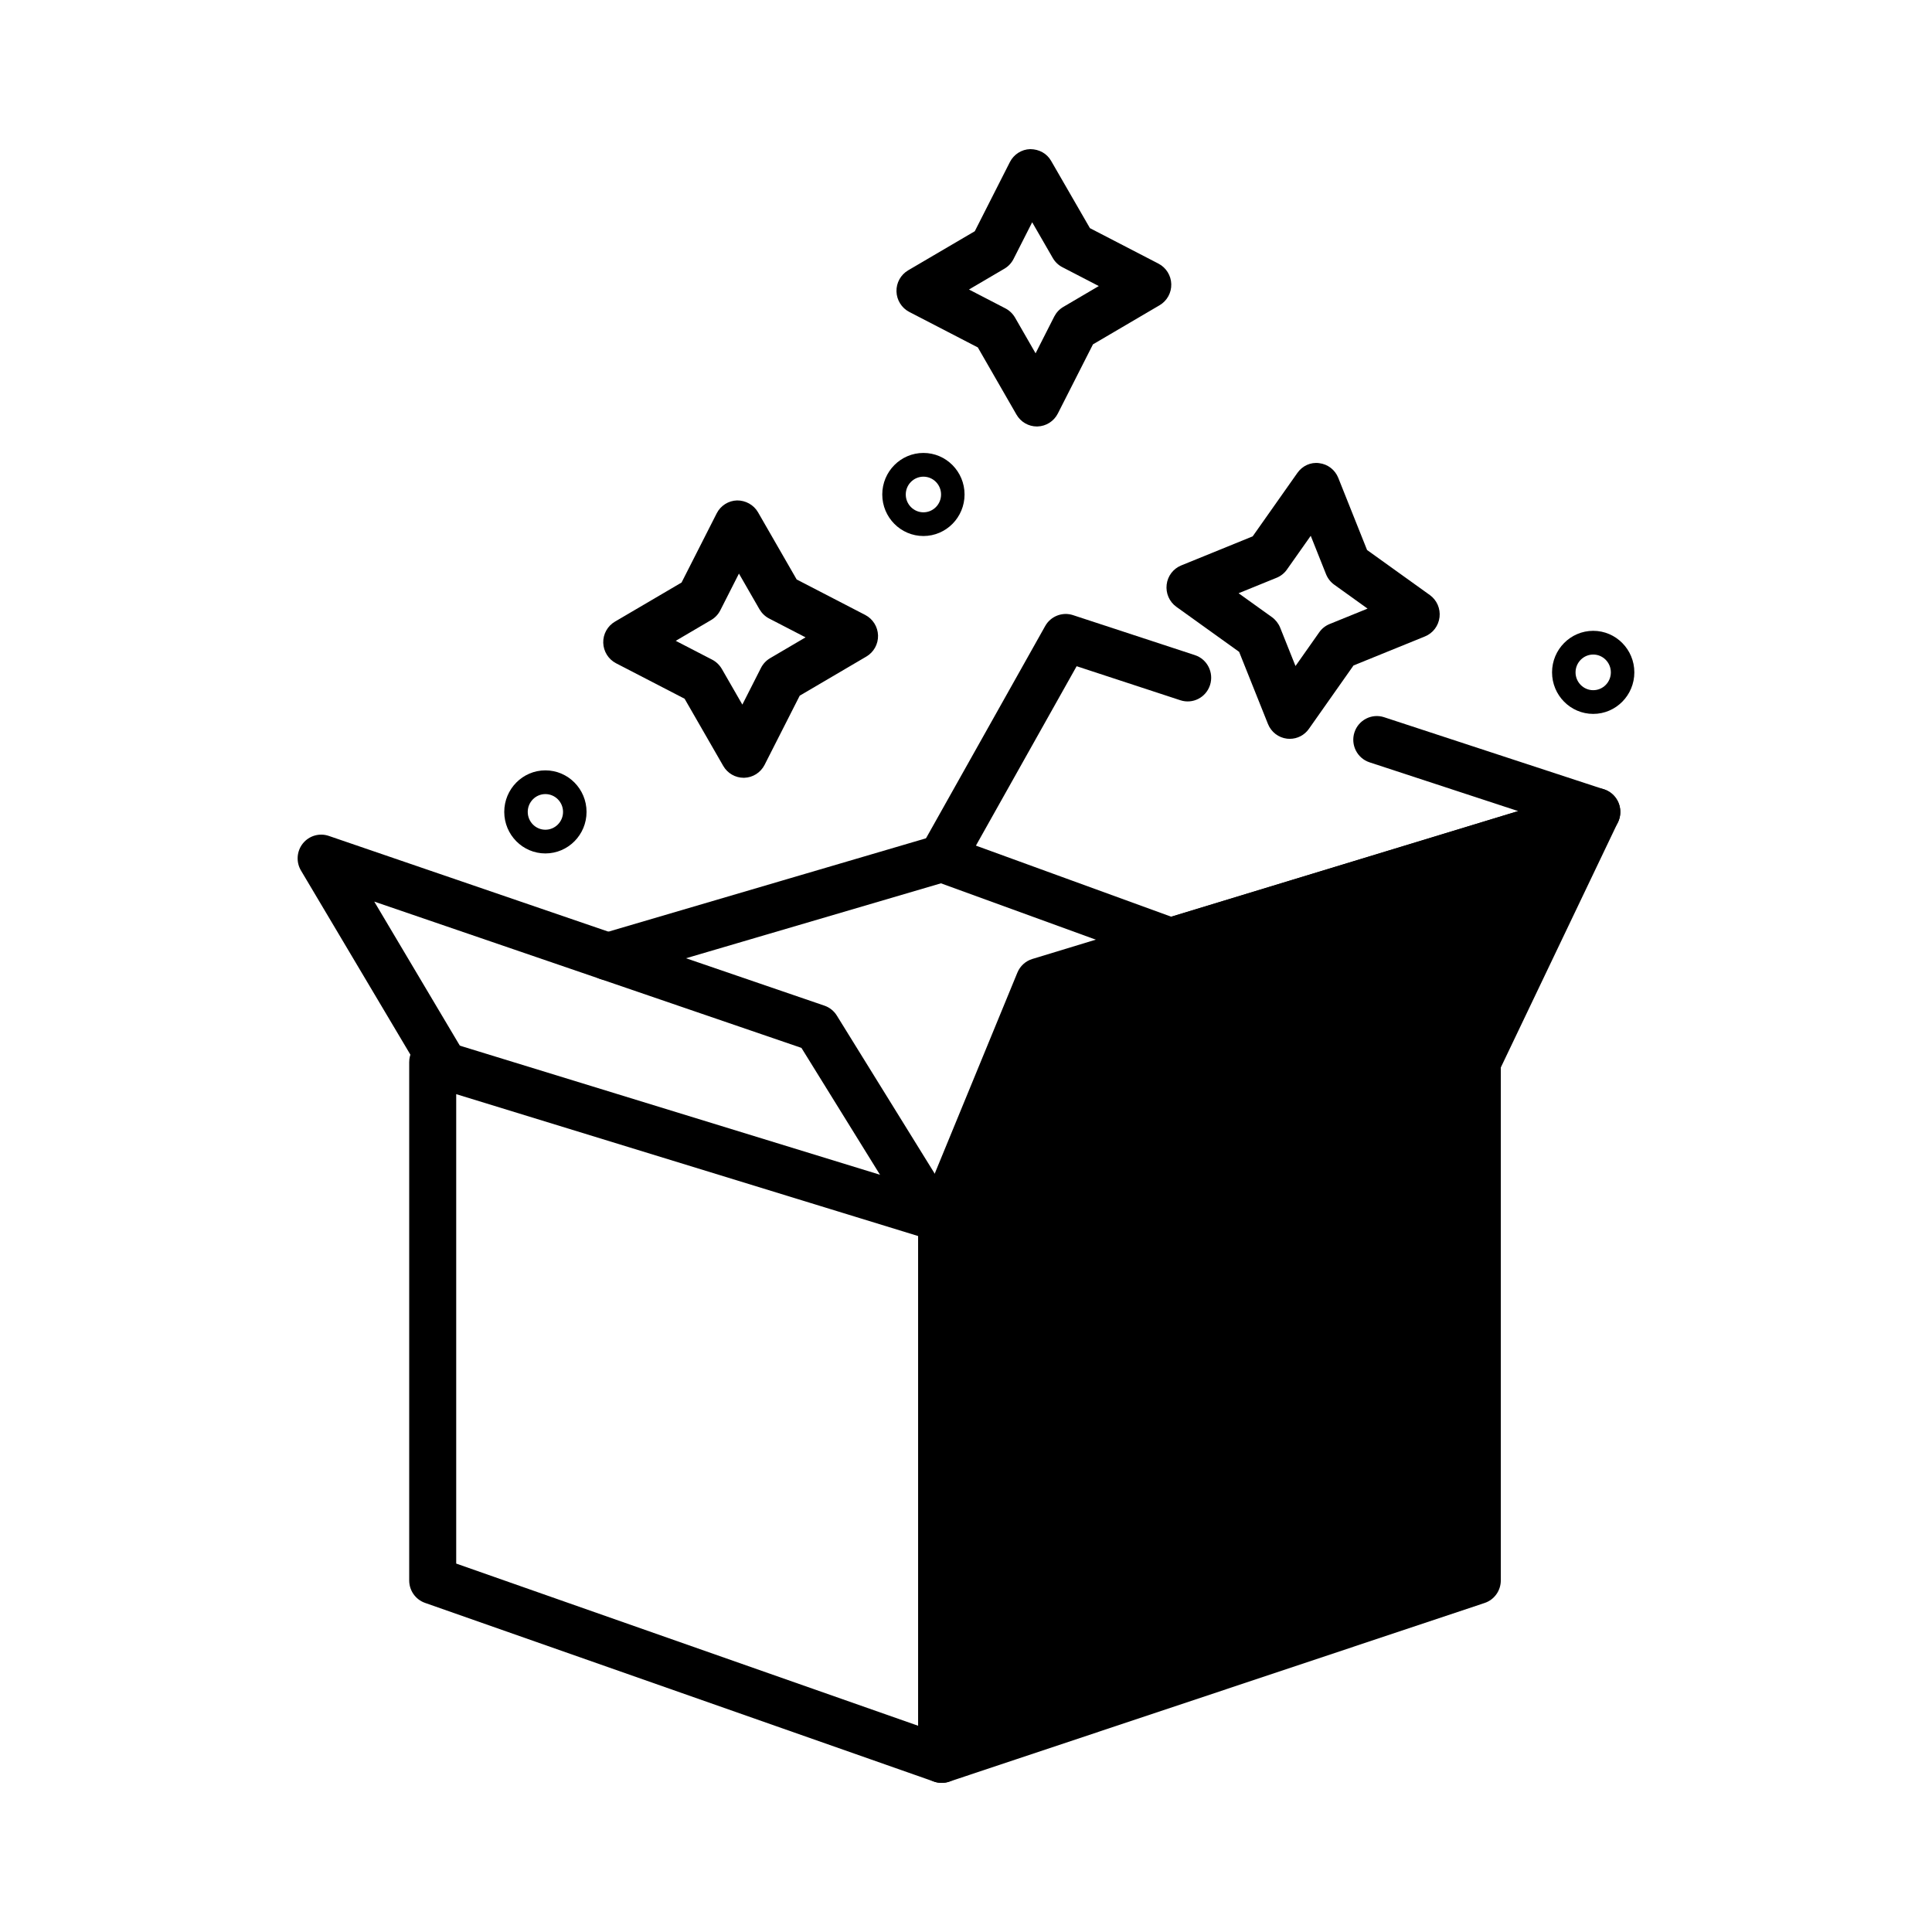
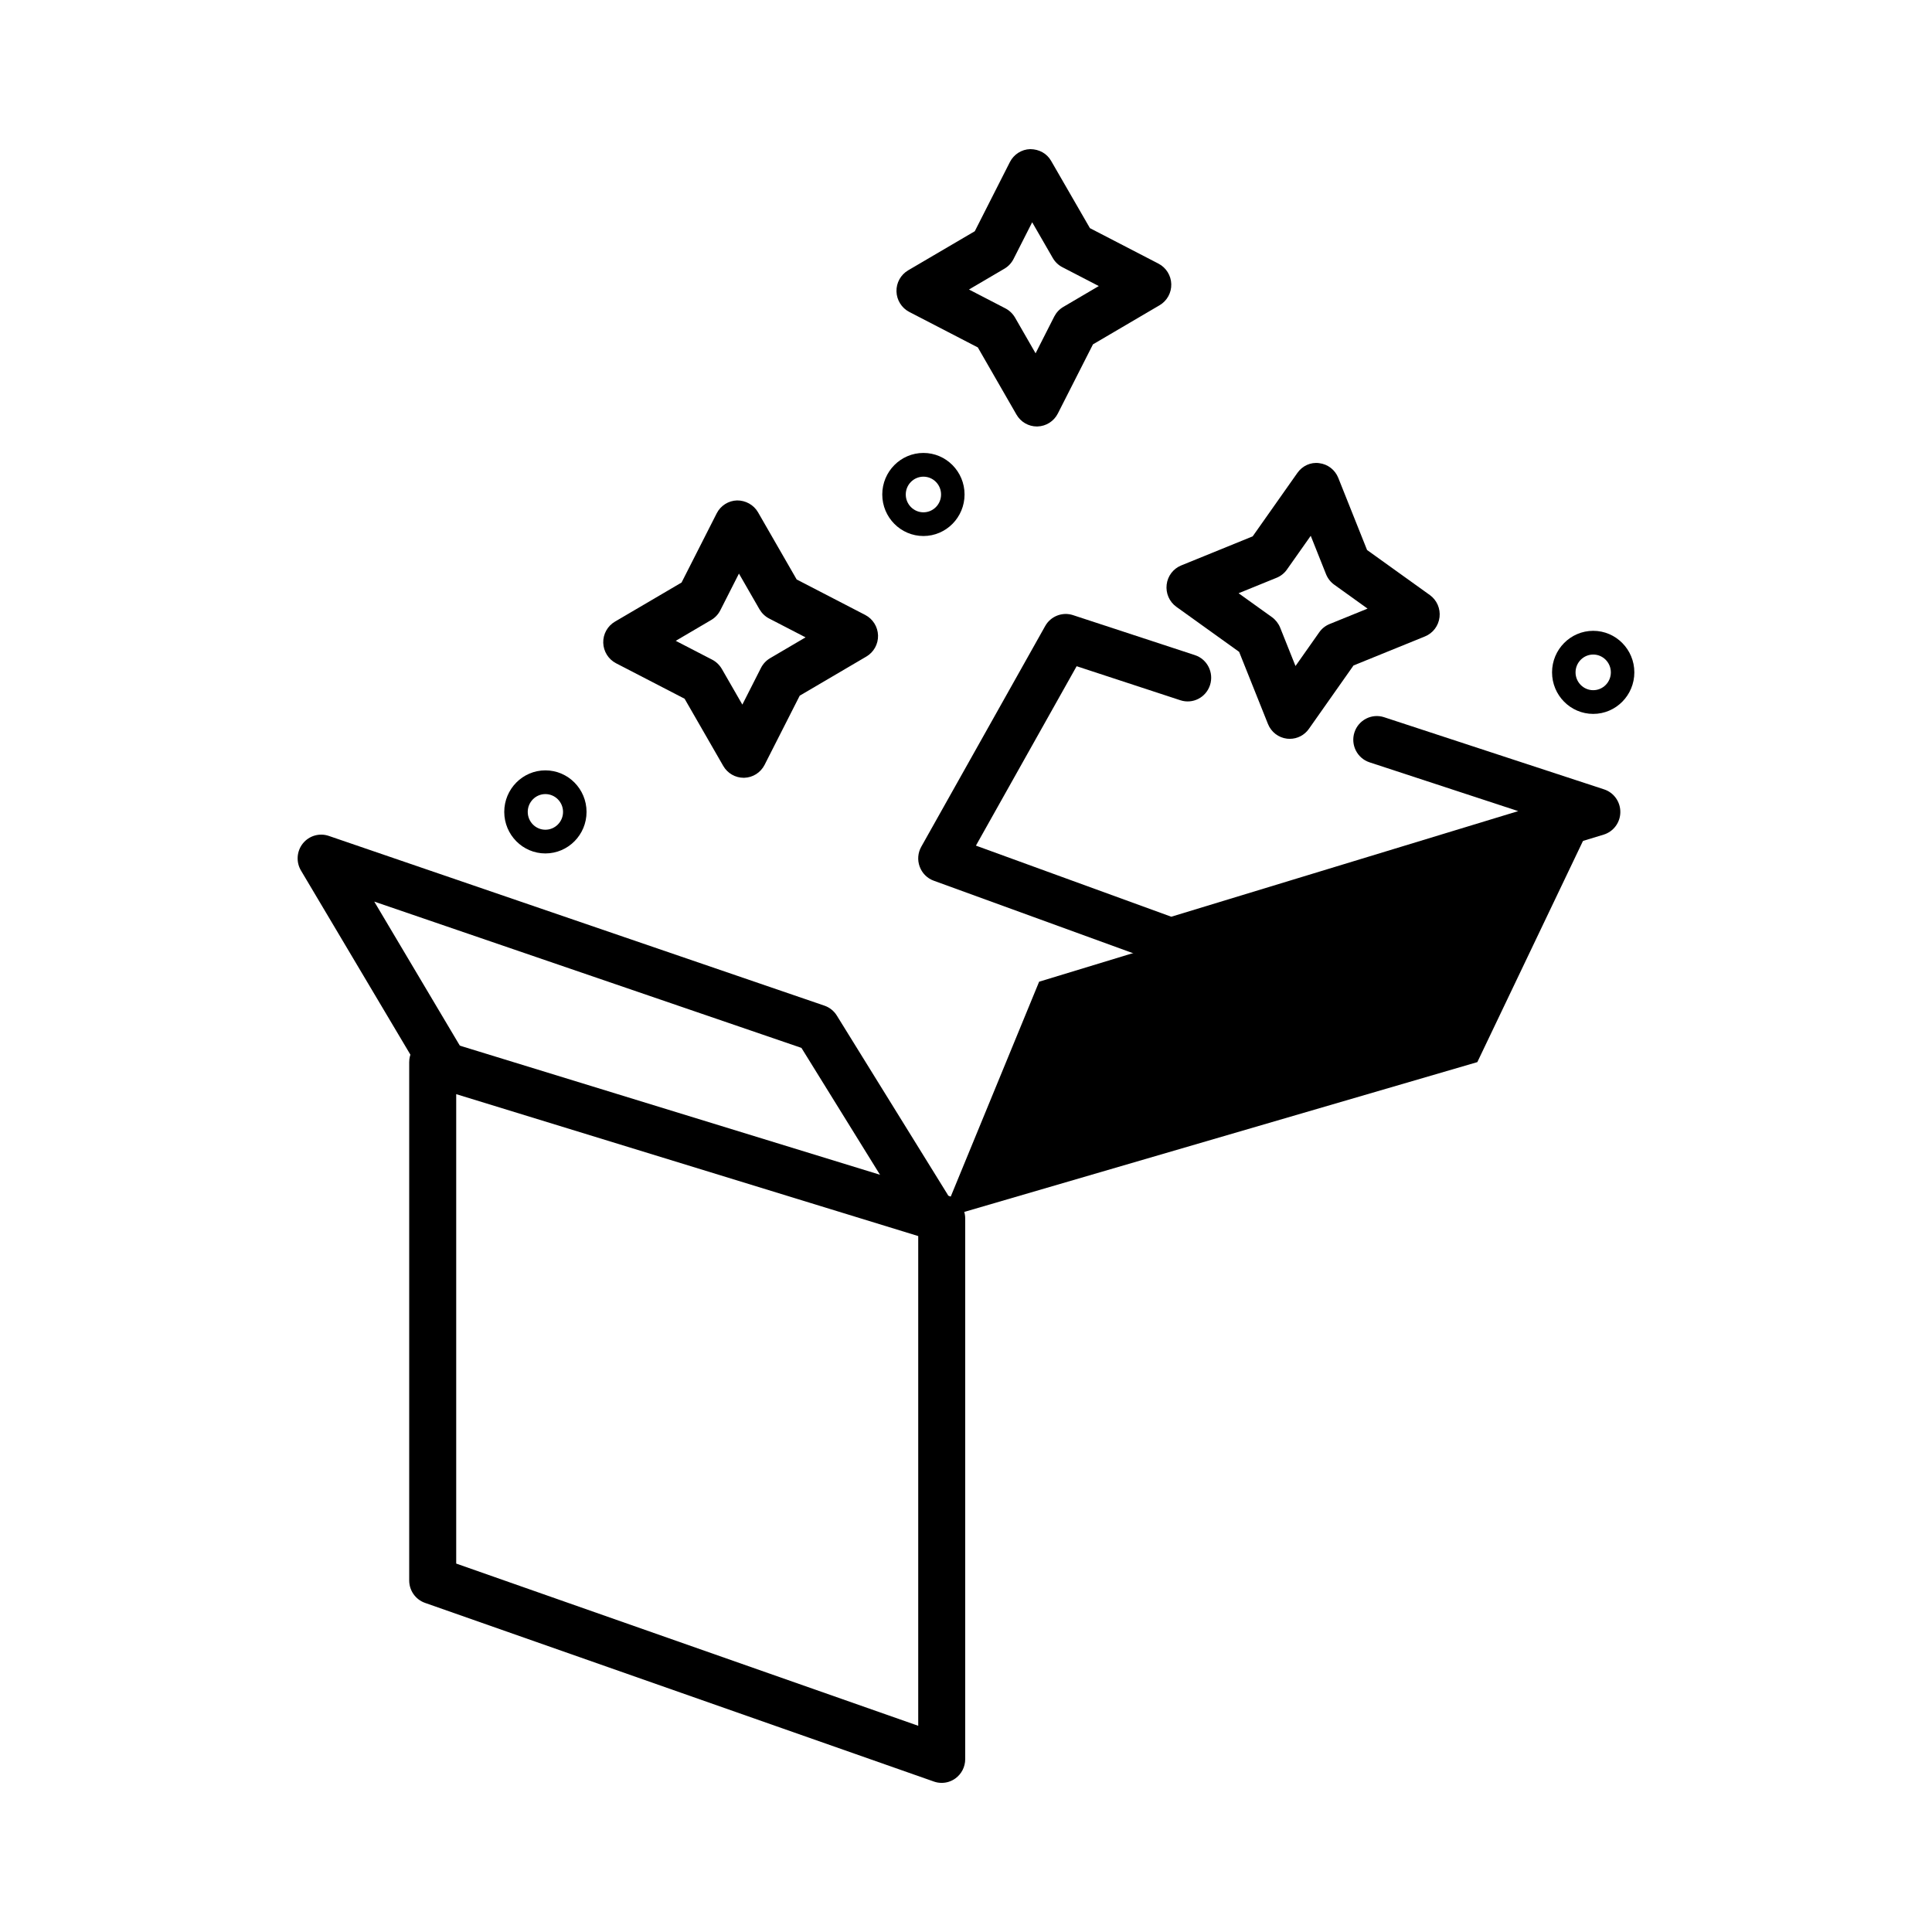
<svg xmlns="http://www.w3.org/2000/svg" fill="#000000" width="800px" height="800px" version="1.1" viewBox="144 144 512 512">
  <g>
    <path d="m393.56 616.48c-0.695 0-1.375-0.109-2.043-0.344l-134.89-47.359c-2.508-0.883-4.184-3.266-4.184-5.941v-137.36c0-1.988 0.938-3.867 2.519-5.055 1.582-1.184 3.625-1.543 5.523-0.965l134.89 41.449c2.629 0.809 4.414 3.254 4.414 6.016v143.27c0 2.039-0.973 3.941-2.617 5.121-1.07 0.773-2.336 1.168-3.613 1.168zm-128.66-58.117 122.44 42.988v-129.78l-122.44-37.609z" />
    <path d="m389.82 470.12c-2.066 0-4.098-1.043-5.281-2.961l-28.148-45.457-113.21-38.77 22.93 38.594c1.777 2.977 0.816 6.844-2.141 8.625-2.894 1.805-6.762 0.824-8.539-2.156l-31.664-53.285c-1.352-2.266-1.145-5.133 0.488-7.184 1.656-2.051 4.379-2.848 6.859-2.008l131.38 44.996c1.352 0.465 2.519 1.395 3.273 2.621l29.328 47.367c1.824 2.934 0.938 6.816-1.984 8.656-1.016 0.652-2.16 0.961-3.293 0.961z" />
-     <path d="m393.57 466.91 141.94-41.441v137.36l-141.94 47.363z" />
-     <path d="m393.56 616.48c-1.289 0-2.566-0.406-3.648-1.191-1.617-1.18-2.578-3.082-2.578-5.098v-143.27c0-2.801 1.836-5.254 4.5-6.043l141.94-41.449c1.848-0.539 3.906-0.172 5.473 1.012 1.559 1.191 2.481 3.051 2.481 5.027v137.36c0 2.715-1.727 5.121-4.269 5.969l-141.93 47.367c-0.645 0.207-1.301 0.32-1.961 0.32zm6.231-144.83v129.85l129.48-43.211v-124.45z" />
    <path d="m419.38 404.16 147.8-44.996-31.672 66.309-141.94 41.441z" />
-     <path d="m393.56 473.21c-1.75 0-3.441-0.738-4.648-2.102-1.594-1.805-2.019-4.371-1.105-6.594l25.812-62.766c0.719-1.738 2.164-3.062 3.953-3.606l147.8-44.996c2.383-0.73 4.926 0.035 6.531 1.934 1.605 1.891 1.945 4.566 0.875 6.816l-31.676 66.309c-0.766 1.609-2.176 2.812-3.879 3.305l-141.93 41.453c-0.574 0.16-1.156 0.246-1.73 0.246zm30.438-63.891-19.707 47.926 126.8-37.035 24.316-50.898z" />
    <path d="m454.23 399.84c-0.719 0-1.434-0.121-2.117-0.375l-60.664-22.07c-1.727-0.625-3.09-1.988-3.723-3.727-0.645-1.738-0.488-3.672 0.426-5.285l32.844-58.496c1.461-2.602 4.562-3.781 7.336-2.879l32.336 10.609c3.273 1.074 5.062 4.625 4.004 7.926-1.059 3.297-4.574 5.113-7.848 4.035l-27.504-9.023-26.691 47.543 51.773 18.844 91.941-27.988-39.402-12.93c-3.273-1.074-5.062-4.625-4.004-7.922 1.059-3.297 4.586-5.102 7.848-4.039l58.316 19.129c2.59 0.848 4.332 3.297 4.305 6.047-0.023 2.746-1.824 5.156-4.43 5.949l-112.95 34.383c-0.586 0.176-1.191 0.27-1.801 0.27z" />
-     <path d="m305.08 403.78c-2.699 0-5.184-1.781-5.984-4.531-0.961-3.332 0.938-6.82 4.246-7.793l88.488-26.012c3.332-0.977 6.75 0.938 7.727 4.277 0.961 3.332-0.938 6.82-4.246 7.793l-88.488 26.012c-0.586 0.172-1.172 0.254-1.742 0.254z" />
    <path d="m341.07 350.12c-2.215 0-4.269-1.191-5.391-3.125l-10.254-17.824-18.176-9.406c-2.019-1.051-3.32-3.133-3.383-5.426-0.062-2.297 1.133-4.445 3.102-5.598l17.652-10.363 9.316-18.344c1.047-2.043 3.102-3.352 5.391-3.414 2.238-0.02 4.402 1.148 5.547 3.125l10.254 17.824 18.176 9.406c2.019 1.051 3.32 3.133 3.383 5.426 0.062 2.297-1.133 4.445-3.102 5.598l-17.652 10.363-9.316 18.344c-1.047 2.043-3.102 3.352-5.391 3.414h-0.156zm-17.992-36.293 9.66 4.996c1.059 0.547 1.934 1.395 2.543 2.43l5.449 9.473 4.949-9.75c0.547-1.066 1.387-1.957 2.422-2.559l9.379-5.512-9.66-4.996c-1.059-0.547-1.934-1.395-2.543-2.43l-5.449-9.473-4.949 9.75c-0.547 1.066-1.387 1.957-2.422 2.559z" />
    <path d="m418.78 257.02c-2.215 0-4.269-1.191-5.391-3.125l-10.254-17.824-18.176-9.41c-2.019-1.051-3.32-3.133-3.383-5.426-0.062-2.297 1.133-4.445 3.102-5.598l17.652-10.359 9.305-18.34c1.051-2.043 3.106-3.359 5.383-3.418 2.371 0.023 4.414 1.137 5.547 3.125l10.277 17.816 18.176 9.41c2.019 1.051 3.32 3.133 3.383 5.426 0.062 2.297-1.133 4.445-3.102 5.598l-17.652 10.363-9.316 18.344c-1.047 2.043-3.102 3.352-5.391 3.414-0.051 0.004-0.109 0.004-0.16 0.004zm-17.992-36.297 9.66 5.004c1.059 0.547 1.934 1.395 2.543 2.43l5.449 9.473 4.949-9.75c0.551-1.066 1.387-1.957 2.422-2.559l9.379-5.512-9.66-5.004c-1.059-0.547-1.934-1.395-2.531-2.43l-5.461-9.469-4.949 9.742c-0.547 1.074-1.387 1.965-2.422 2.566z" />
    <path d="m485.8 339.8c-0.242 0-0.488-0.012-0.73-0.043-2.262-0.27-4.195-1.762-5.047-3.891l-7.641-19.117-16.641-11.941c-1.848-1.332-2.836-3.578-2.566-5.863 0.254-2.285 1.738-4.234 3.856-5.098l18.941-7.707 11.836-16.797c1.312-1.879 3.527-2.93 5.801-2.602 2.262 0.27 4.195 1.762 5.047 3.898l7.629 19.117 16.641 11.941c1.848 1.332 2.836 3.578 2.566 5.863s-1.738 4.234-3.856 5.098l-18.941 7.699-11.824 16.797c-1.164 1.672-3.062 2.644-5.07 2.644zm-13.562-38.586 8.855 6.348c0.961 0.699 1.715 1.664 2.164 2.773l4.062 10.168 6.289-8.934c0.68-0.98 1.641-1.742 2.75-2.191l10.059-4.09-8.844-6.348c-0.973-0.699-1.715-1.664-2.164-2.781l-4.051-10.168-6.301 8.934c-0.68 0.98-1.641 1.742-2.75 2.191z" />
    <path d="m388.72 286.05c-6.023 0-10.91-4.938-10.91-11.008 0-6.07 4.891-11.008 10.91-11.008 6.008 0 10.898 4.938 10.898 11.008 0 6.074-4.891 11.008-10.898 11.008zm0-15.727c-2.578 0-4.684 2.117-4.684 4.723 0 2.602 2.106 4.723 4.684 4.723s4.672-2.117 4.672-4.723-2.094-4.723-4.672-4.723z" />
    <path d="m566.22 333.19c-6.023 0-10.91-4.938-10.91-11.008 0-6.07 4.891-11.008 10.91-11.008 6.008 0 10.898 4.938 10.898 11.008 0 6.07-4.887 11.008-10.898 11.008zm0-15.73c-2.578 0-4.684 2.117-4.684 4.723 0 2.602 2.106 4.723 4.684 4.723s4.672-2.117 4.672-4.723c0-2.602-2.094-4.723-4.672-4.723z" />
    <path d="m288.53 370.17c-6.008 0-10.898-4.938-10.898-11.008 0-6.07 4.891-11.008 10.898-11.008 6.023 0 10.91 4.938 10.91 11.008 0.004 6.074-4.887 11.008-10.91 11.008zm0-15.73c-2.578 0-4.672 2.117-4.672 4.723 0 2.602 2.094 4.723 4.672 4.723s4.684-2.117 4.684-4.723c0-2.602-2.102-4.723-4.684-4.723z" />
  </g>
</svg>